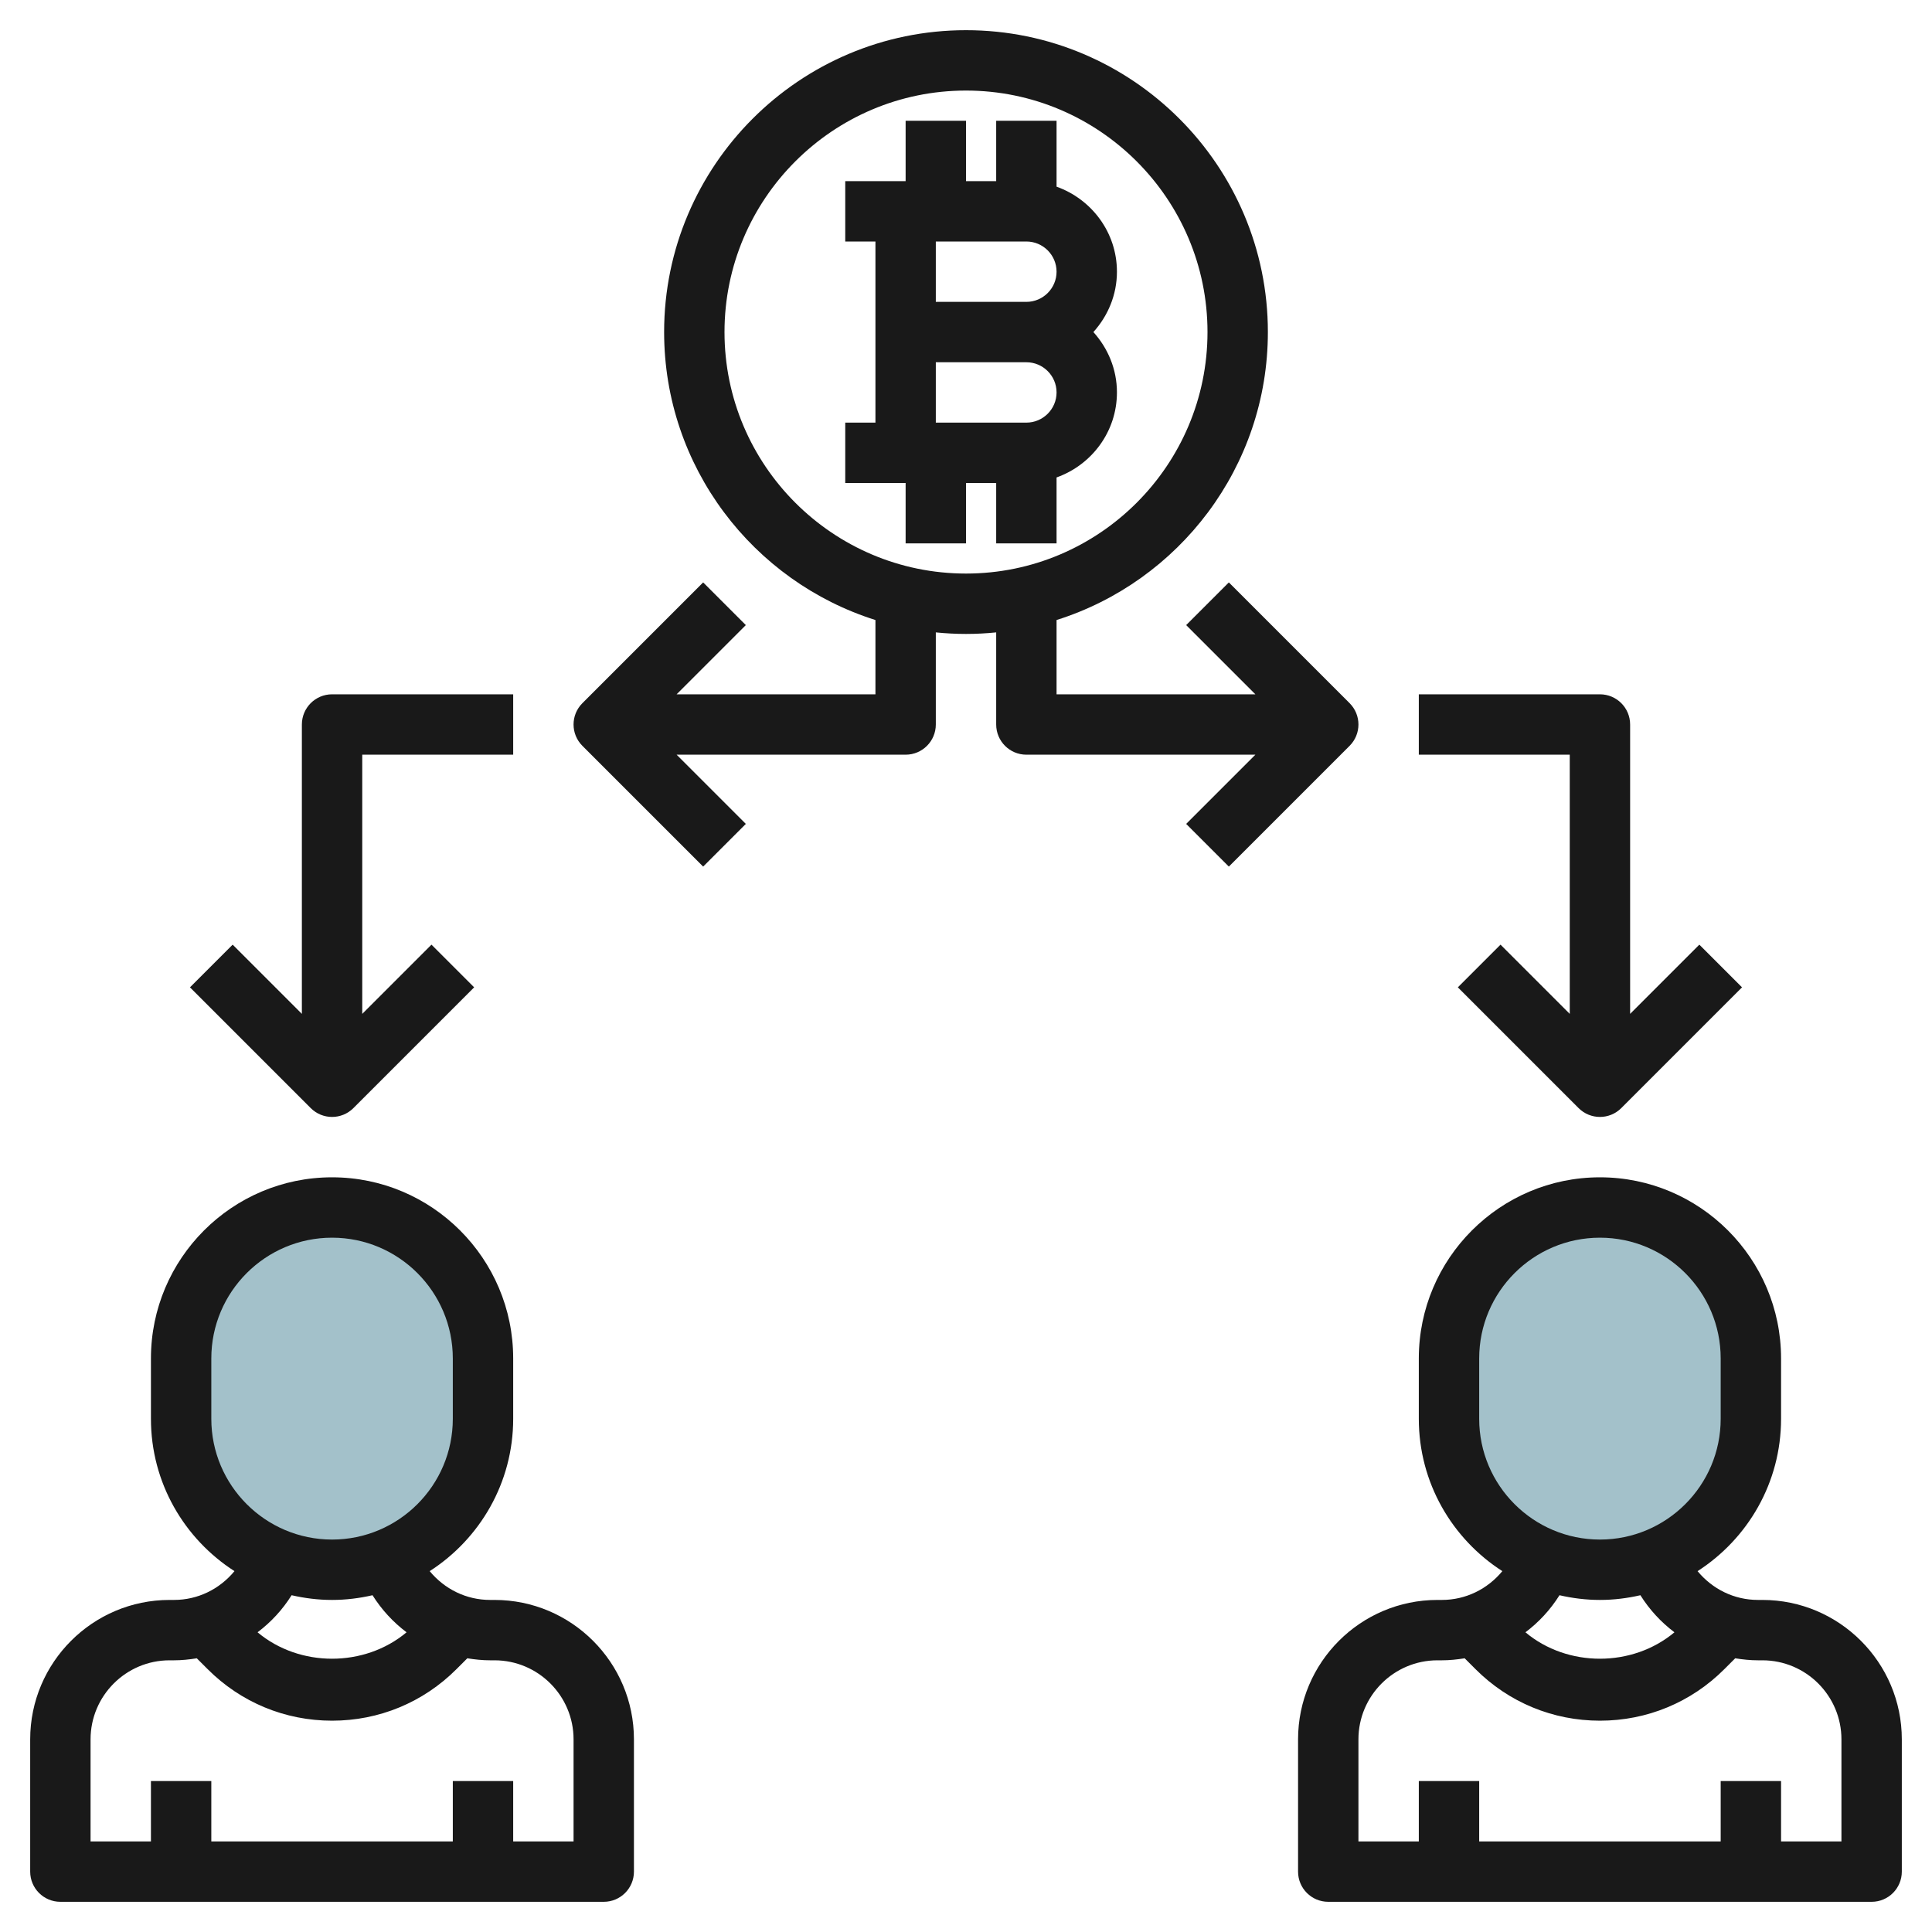
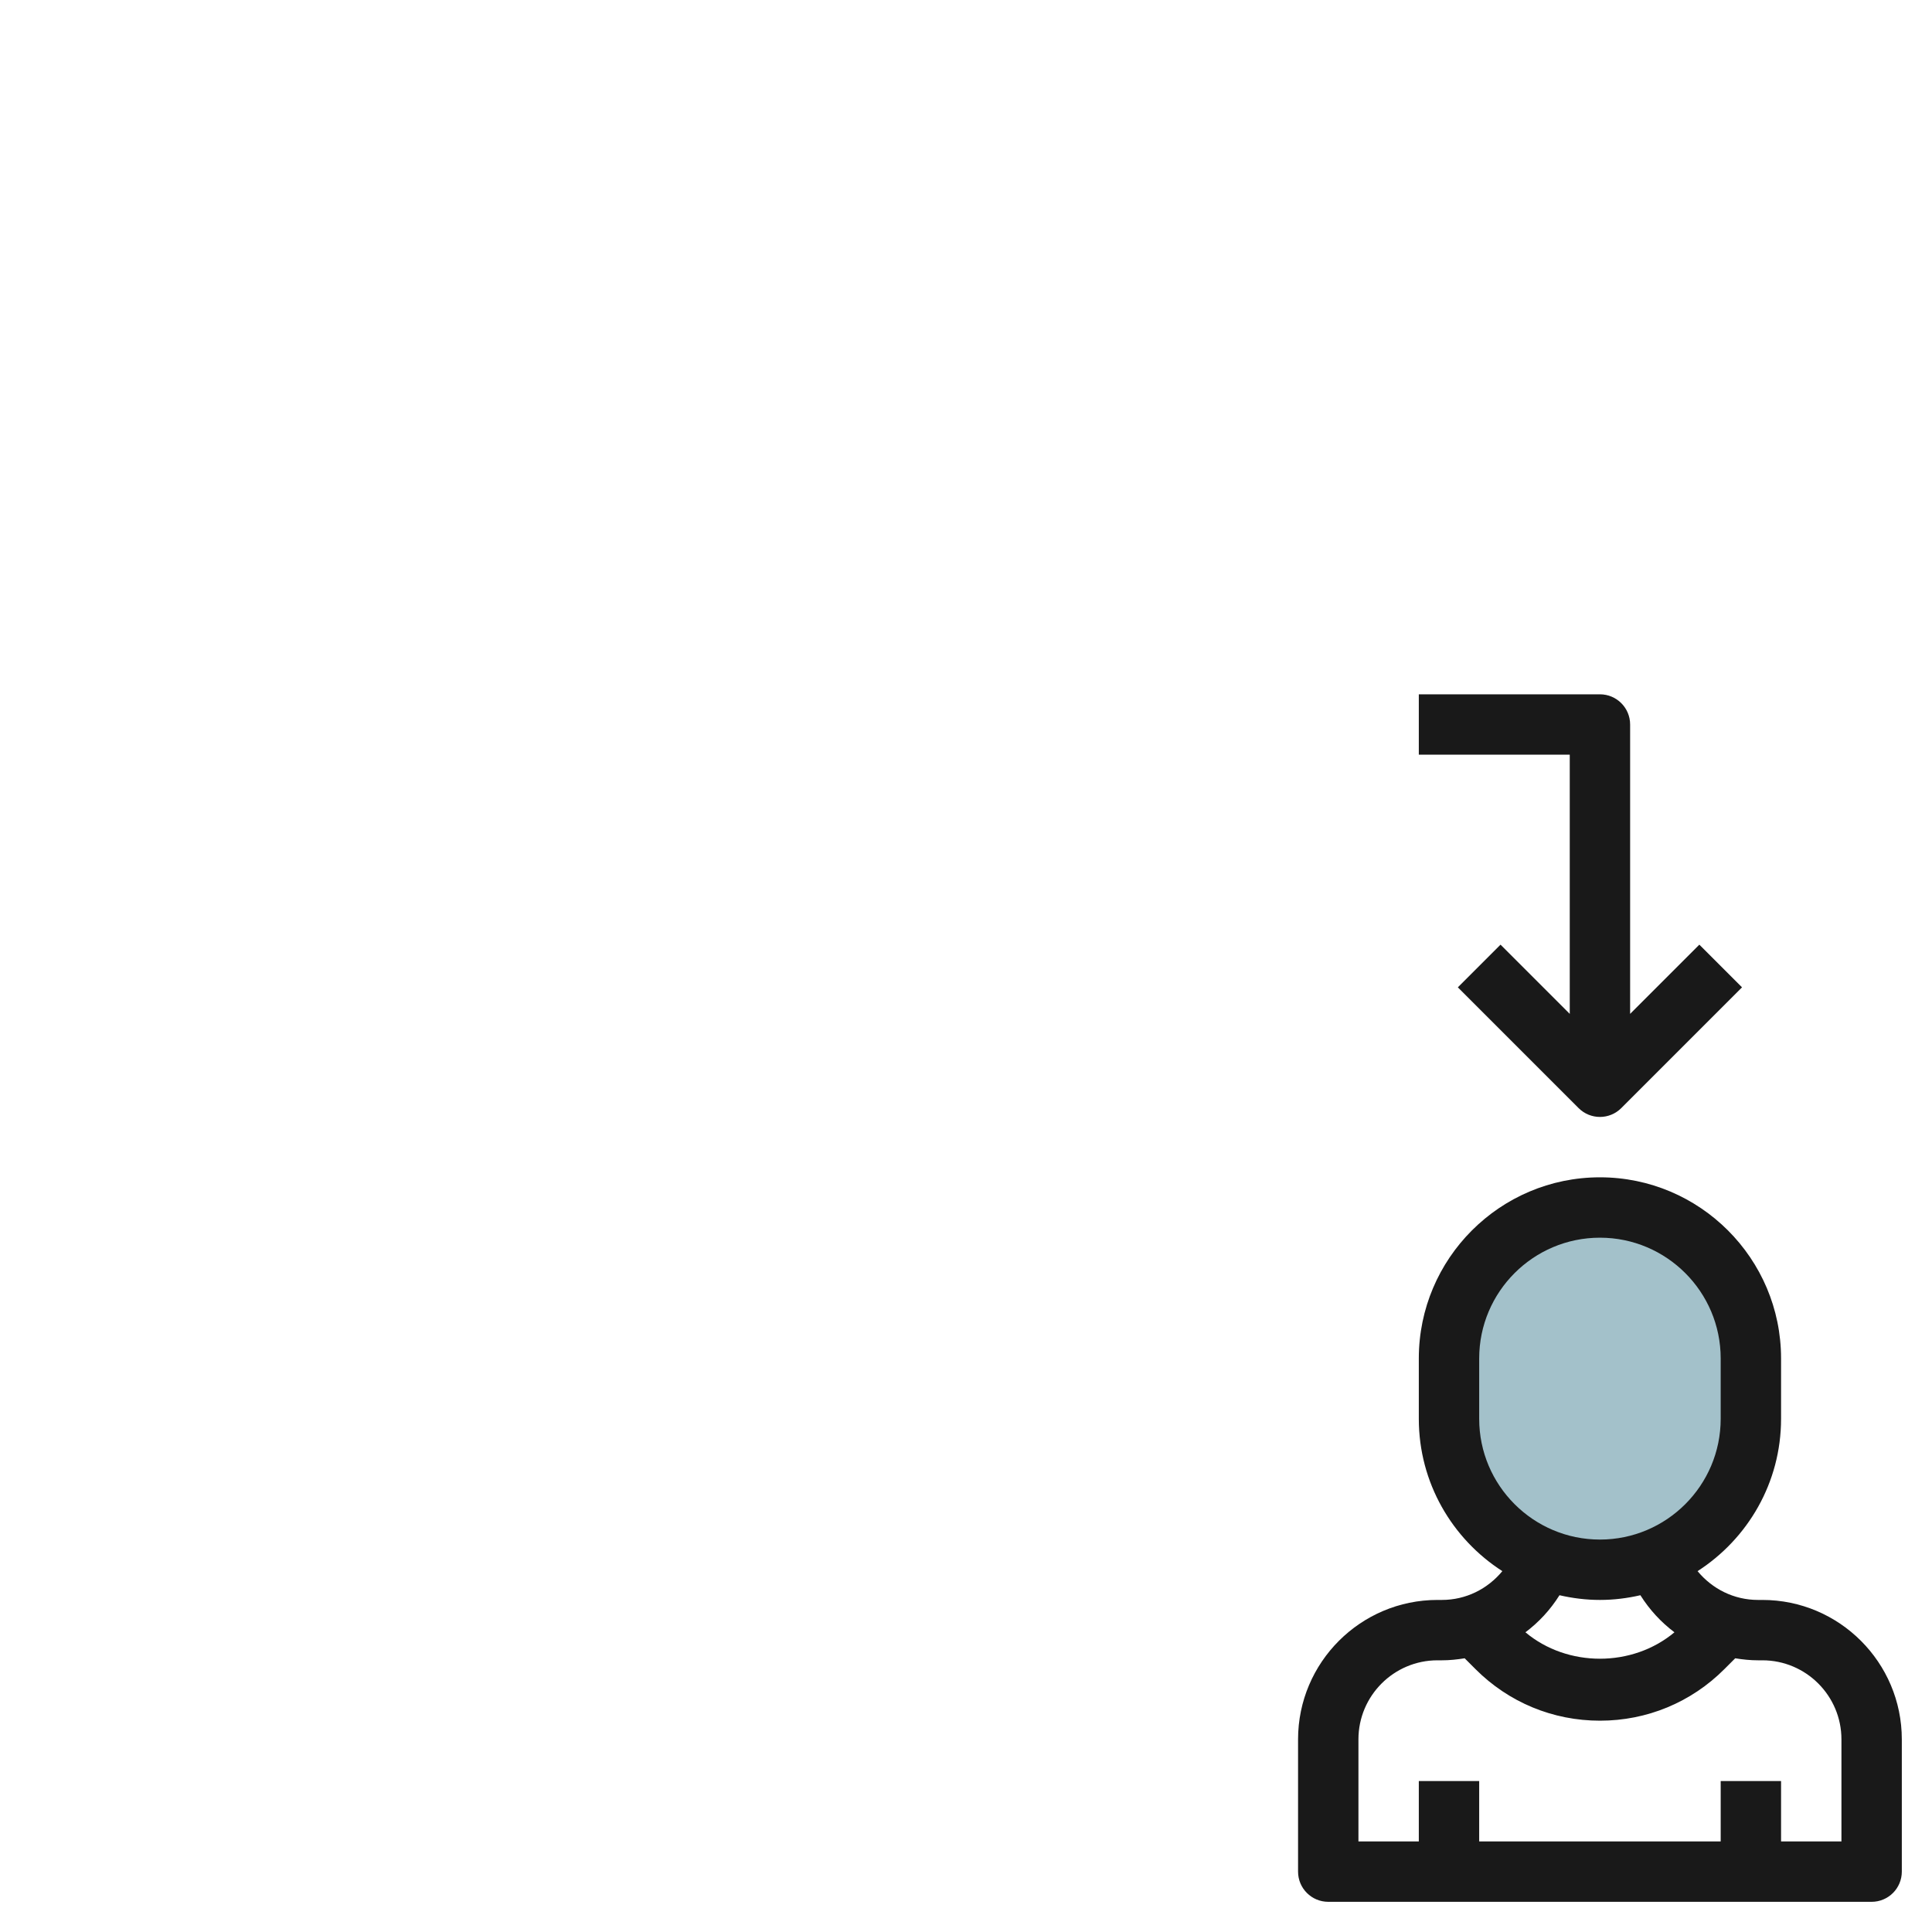
<svg xmlns="http://www.w3.org/2000/svg" id="Layer_3" enable-background="new 0 0 64 64" height="512" viewBox="0 0 64 64" width="512">
  <g>
-     <path d="m11 52c-2.761 0-5-2.239-5-5v-2c0-2.761 2.239-5 5-5 2.761 0 5 2.239 5 5v2c0 2.761-2.239 5-5 5z" fill="#a3c1ca" />
    <path d="m53 52c-2.761 0-5-2.239-5-5v-2c0-2.761 2.239-5 5-5 2.761 0 5 2.239 5 5v2c0 2.761-2.239 5-5 5z" fill="#a3c1ca" />
    <g fill="#191919">
-       <path d="m21 62v-4.382c0-2.547-2.072-4.618-4.618-4.618h-.146c-.794 0-1.512-.361-2.002-.954 1.661-1.068 2.766-2.928 2.766-5.046v-2c0-3.309-2.691-6-6-6s-6 2.691-6 6v2c0 2.118 1.105 3.978 2.767 5.046-.49.593-1.209.954-2.003.954h-.146c-2.546 0-4.618 2.071-4.618 4.618v4.382c0 .553.448 1 1 1h18c.552 0 1-.447 1-1zm-14-17c0-2.206 1.794-4 4-4s4 1.794 4 4v2c0 2.206-1.794 4-4 4s-4-1.794-4-4zm4 8c.461 0 .908-.057 1.34-.156.304.483.686.895 1.128 1.228-1.393 1.167-3.544 1.167-4.936 0 .442-.333.825-.745 1.128-1.228.432.099.879.156 1.34.156zm8 8h-2v-2h-2v2h-8v-2h-2v2h-2v-3.382c0-1.443 1.174-2.618 2.618-2.618h.146c.257 0 .508-.027.755-.067l.36.36c1.1 1.101 2.564 1.707 4.121 1.707s3.021-.606 4.121-1.707l.36-.36c.247.04.498.067.755.067h.146c1.444 0 2.618 1.175 2.618 2.618z" />
      <path d="m58.382 53h-.146c-.794 0-1.512-.361-2.002-.954 1.661-1.068 2.766-2.928 2.766-5.046v-2c0-3.309-2.691-6-6-6s-6 2.691-6 6v2c0 2.118 1.105 3.978 2.767 5.046-.49.593-1.209.954-2.003.954h-.146c-2.546 0-4.618 2.071-4.618 4.618v4.382c0 .553.448 1 1 1h18c.552 0 1-.447 1-1v-4.382c0-2.547-2.072-4.618-4.618-4.618zm-9.382-8c0-2.206 1.794-4 4-4s4 1.794 4 4v2c0 2.206-1.794 4-4 4s-4-1.794-4-4zm4 8c.461 0 .908-.057 1.34-.156.304.483.686.895 1.128 1.228-1.393 1.167-3.544 1.167-4.936 0 .442-.333.825-.745 1.128-1.228.432.099.879.156 1.34.156zm8 8h-2v-2h-2v2h-8v-2h-2v2h-2v-3.382c0-1.443 1.174-2.618 2.618-2.618h.146c.257 0 .508-.027.755-.067l.36.36c1.1 1.101 2.564 1.707 4.121 1.707s3.021-.606 4.121-1.707l.36-.36c.247.04.498.067.755.067h.146c1.444 0 2.618 1.175 2.618 2.618z" />
-       <path d="m35 6.184v-2.184h-2v2h-1v-2h-2v2h-2v2h1v6h-1v2h2v2h2v-2h1v2h2v-2.184c1.161-.414 2-1.514 2-2.816 0-.771-.301-1.468-.78-2 .479-.532.78-1.229.78-2 0-1.302-.839-2.402-2-2.816zm-1 1.816c.551 0 1 .449 1 1s-.449 1-1 1h-3v-2zm0 6h-3v-2h3c.551 0 1 .449 1 1s-.449 1-1 1z" />
-       <path d="m17 25v-2h-6c-.552 0-1 .448-1 1v9.586l-2.293-2.293-1.414 1.414 4 4c.195.195.451.293.707.293s.512-.098.707-.293l4-4-1.414-1.414-2.293 2.293v-8.586z" />
-       <path d="m40.707 28.707 4-4c.391-.391.391-1.023 0-1.414l-4-4-1.414 1.414 2.293 2.293h-6.586v-2.461c4.053-1.277 7-5.07 7-9.539 0-5.514-4.486-10-10-10s-10 4.486-10 10c0 4.469 2.947 8.262 7 9.539v2.461h-6.586l2.293-2.293-1.414-1.414-4 4c-.391.391-.391 1.023 0 1.414l4 4 1.414-1.414-2.293-2.293h7.586c.552 0 1-.448 1-1v-3.051c.329.033.662.051 1 .051s.671-.018 1-.051v3.051c0 .552.448 1 1 1h7.586l-2.293 2.293zm-16.707-17.707c0-4.411 3.589-8 8-8s8 3.589 8 8-3.589 8-8 8-8-3.589-8-8z" />
      <path d="m49.707 31.293-1.414 1.414 4 4c.195.195.451.293.707.293s.512-.098.707-.293l4-4-1.414-1.414-2.293 2.293v-9.586c0-.552-.448-1-1-1h-6v2h5v8.586z" />
    </g>
  </g>
</svg>